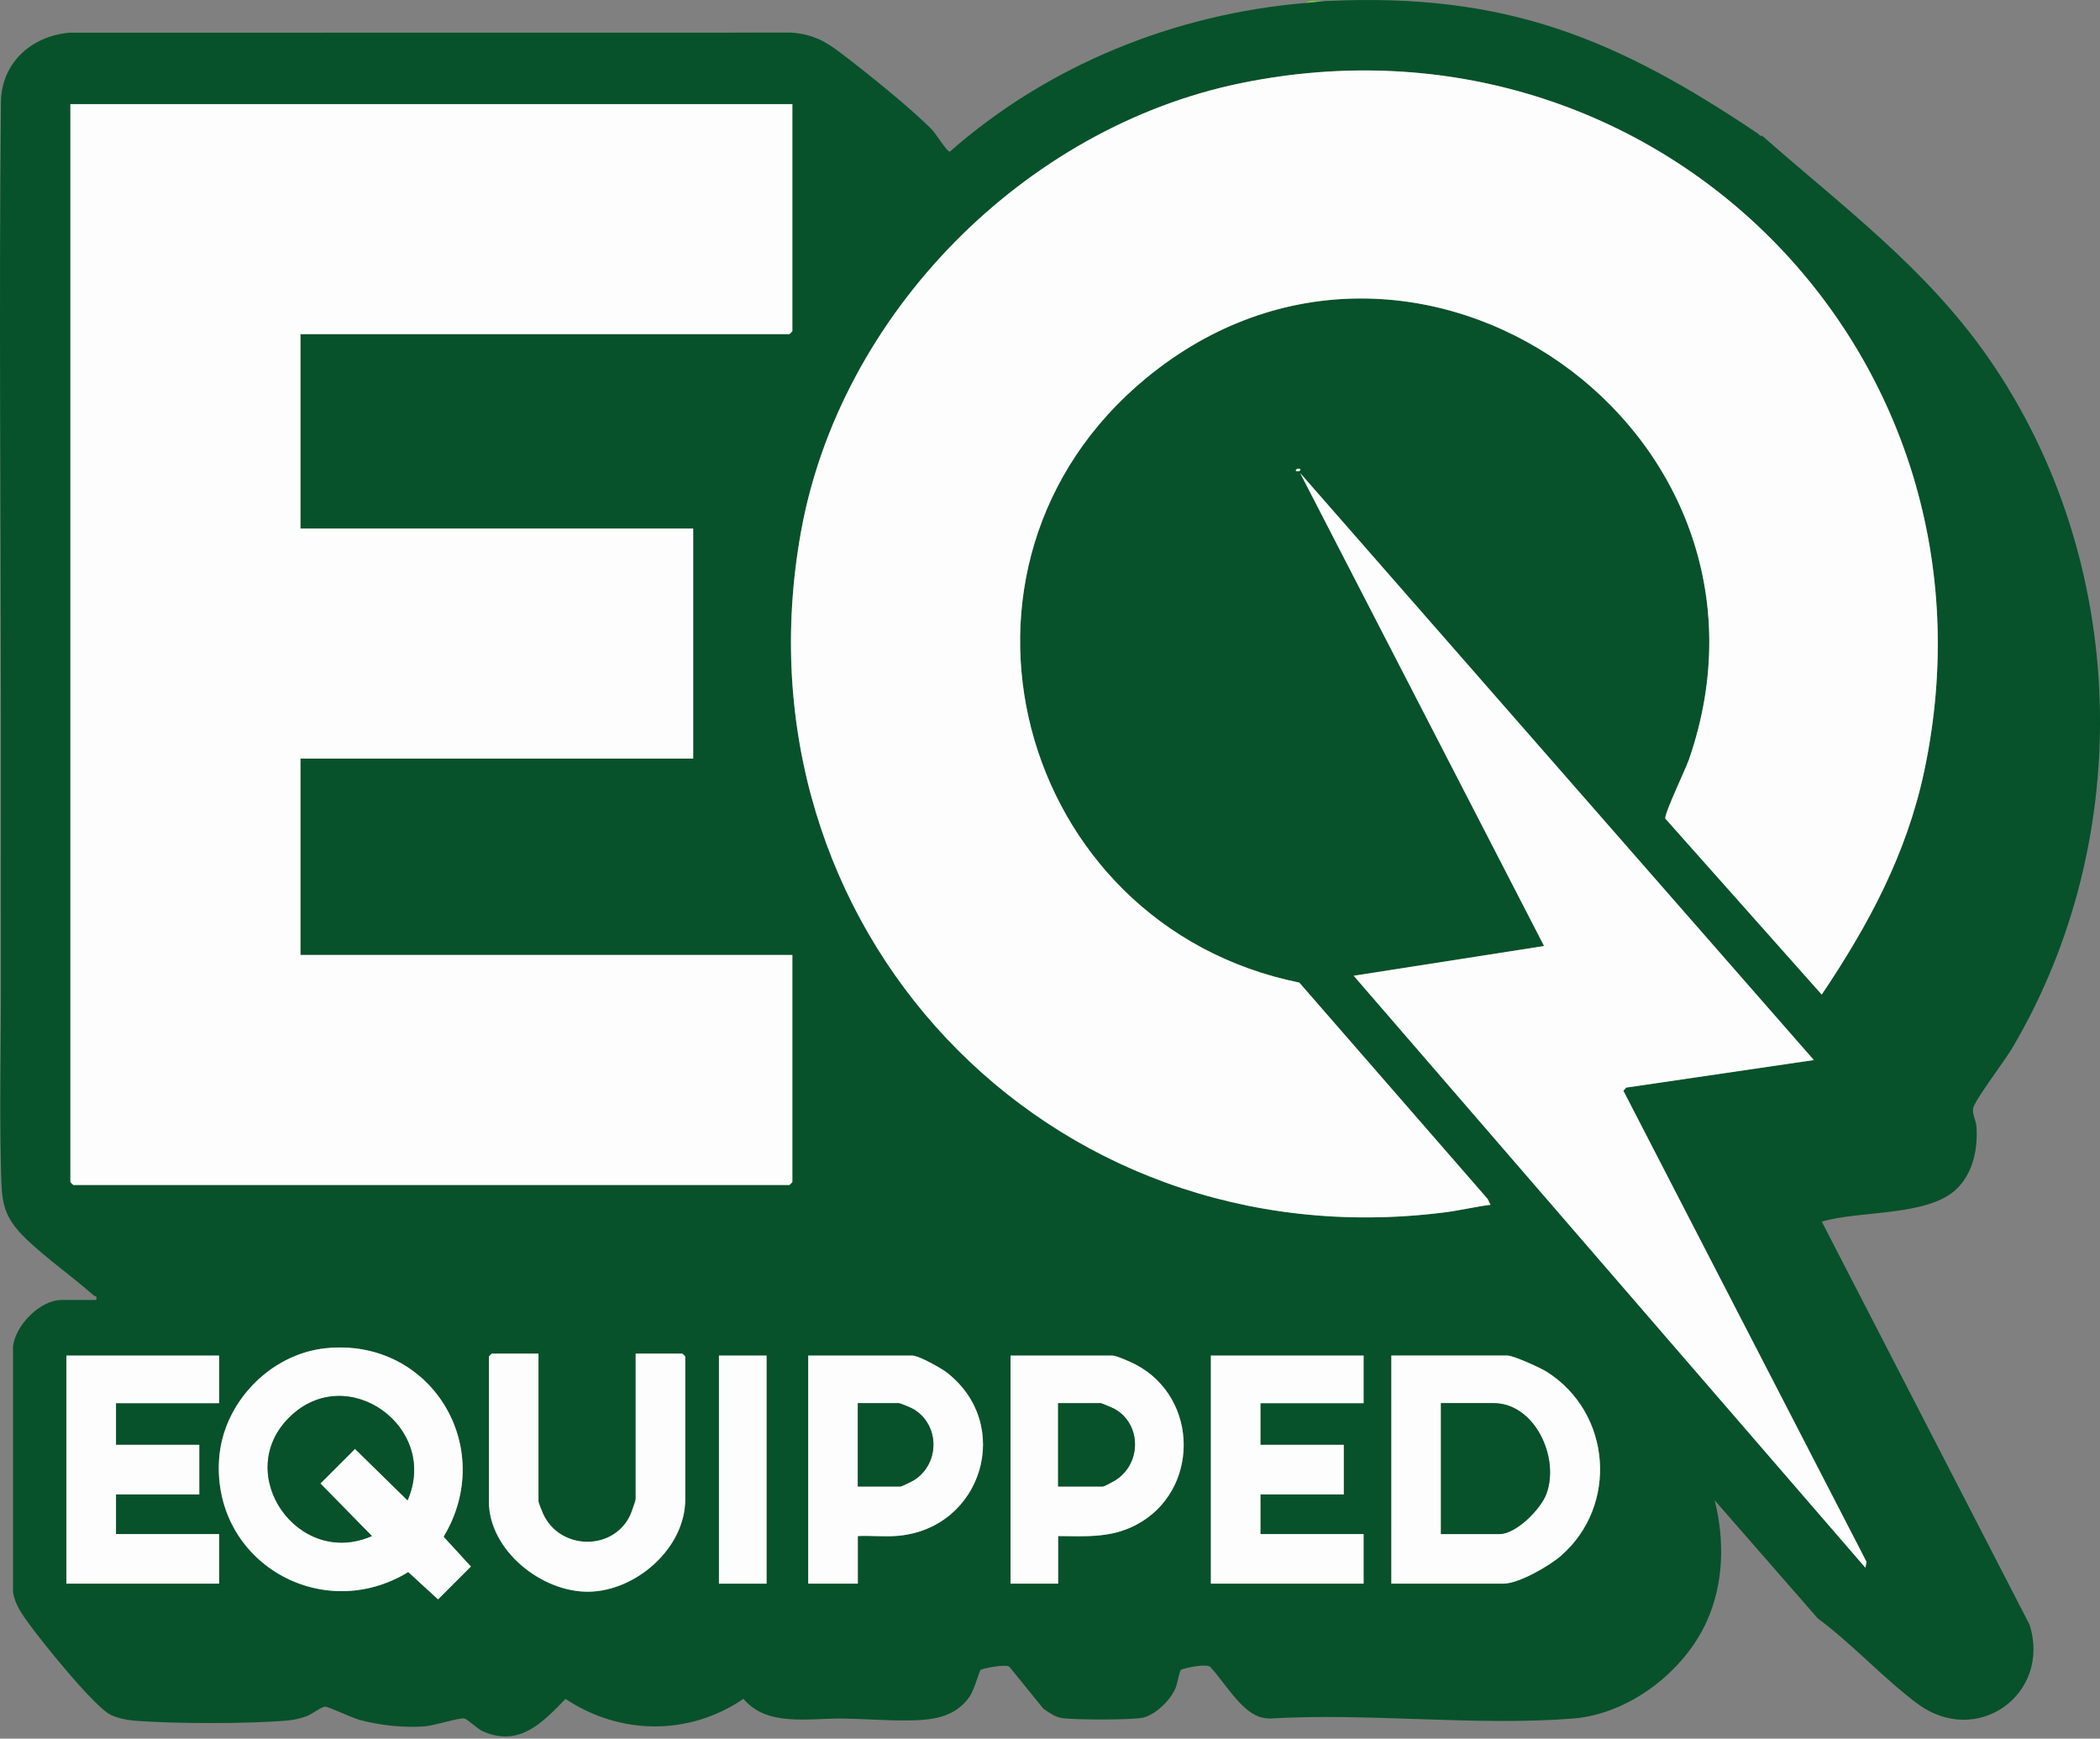
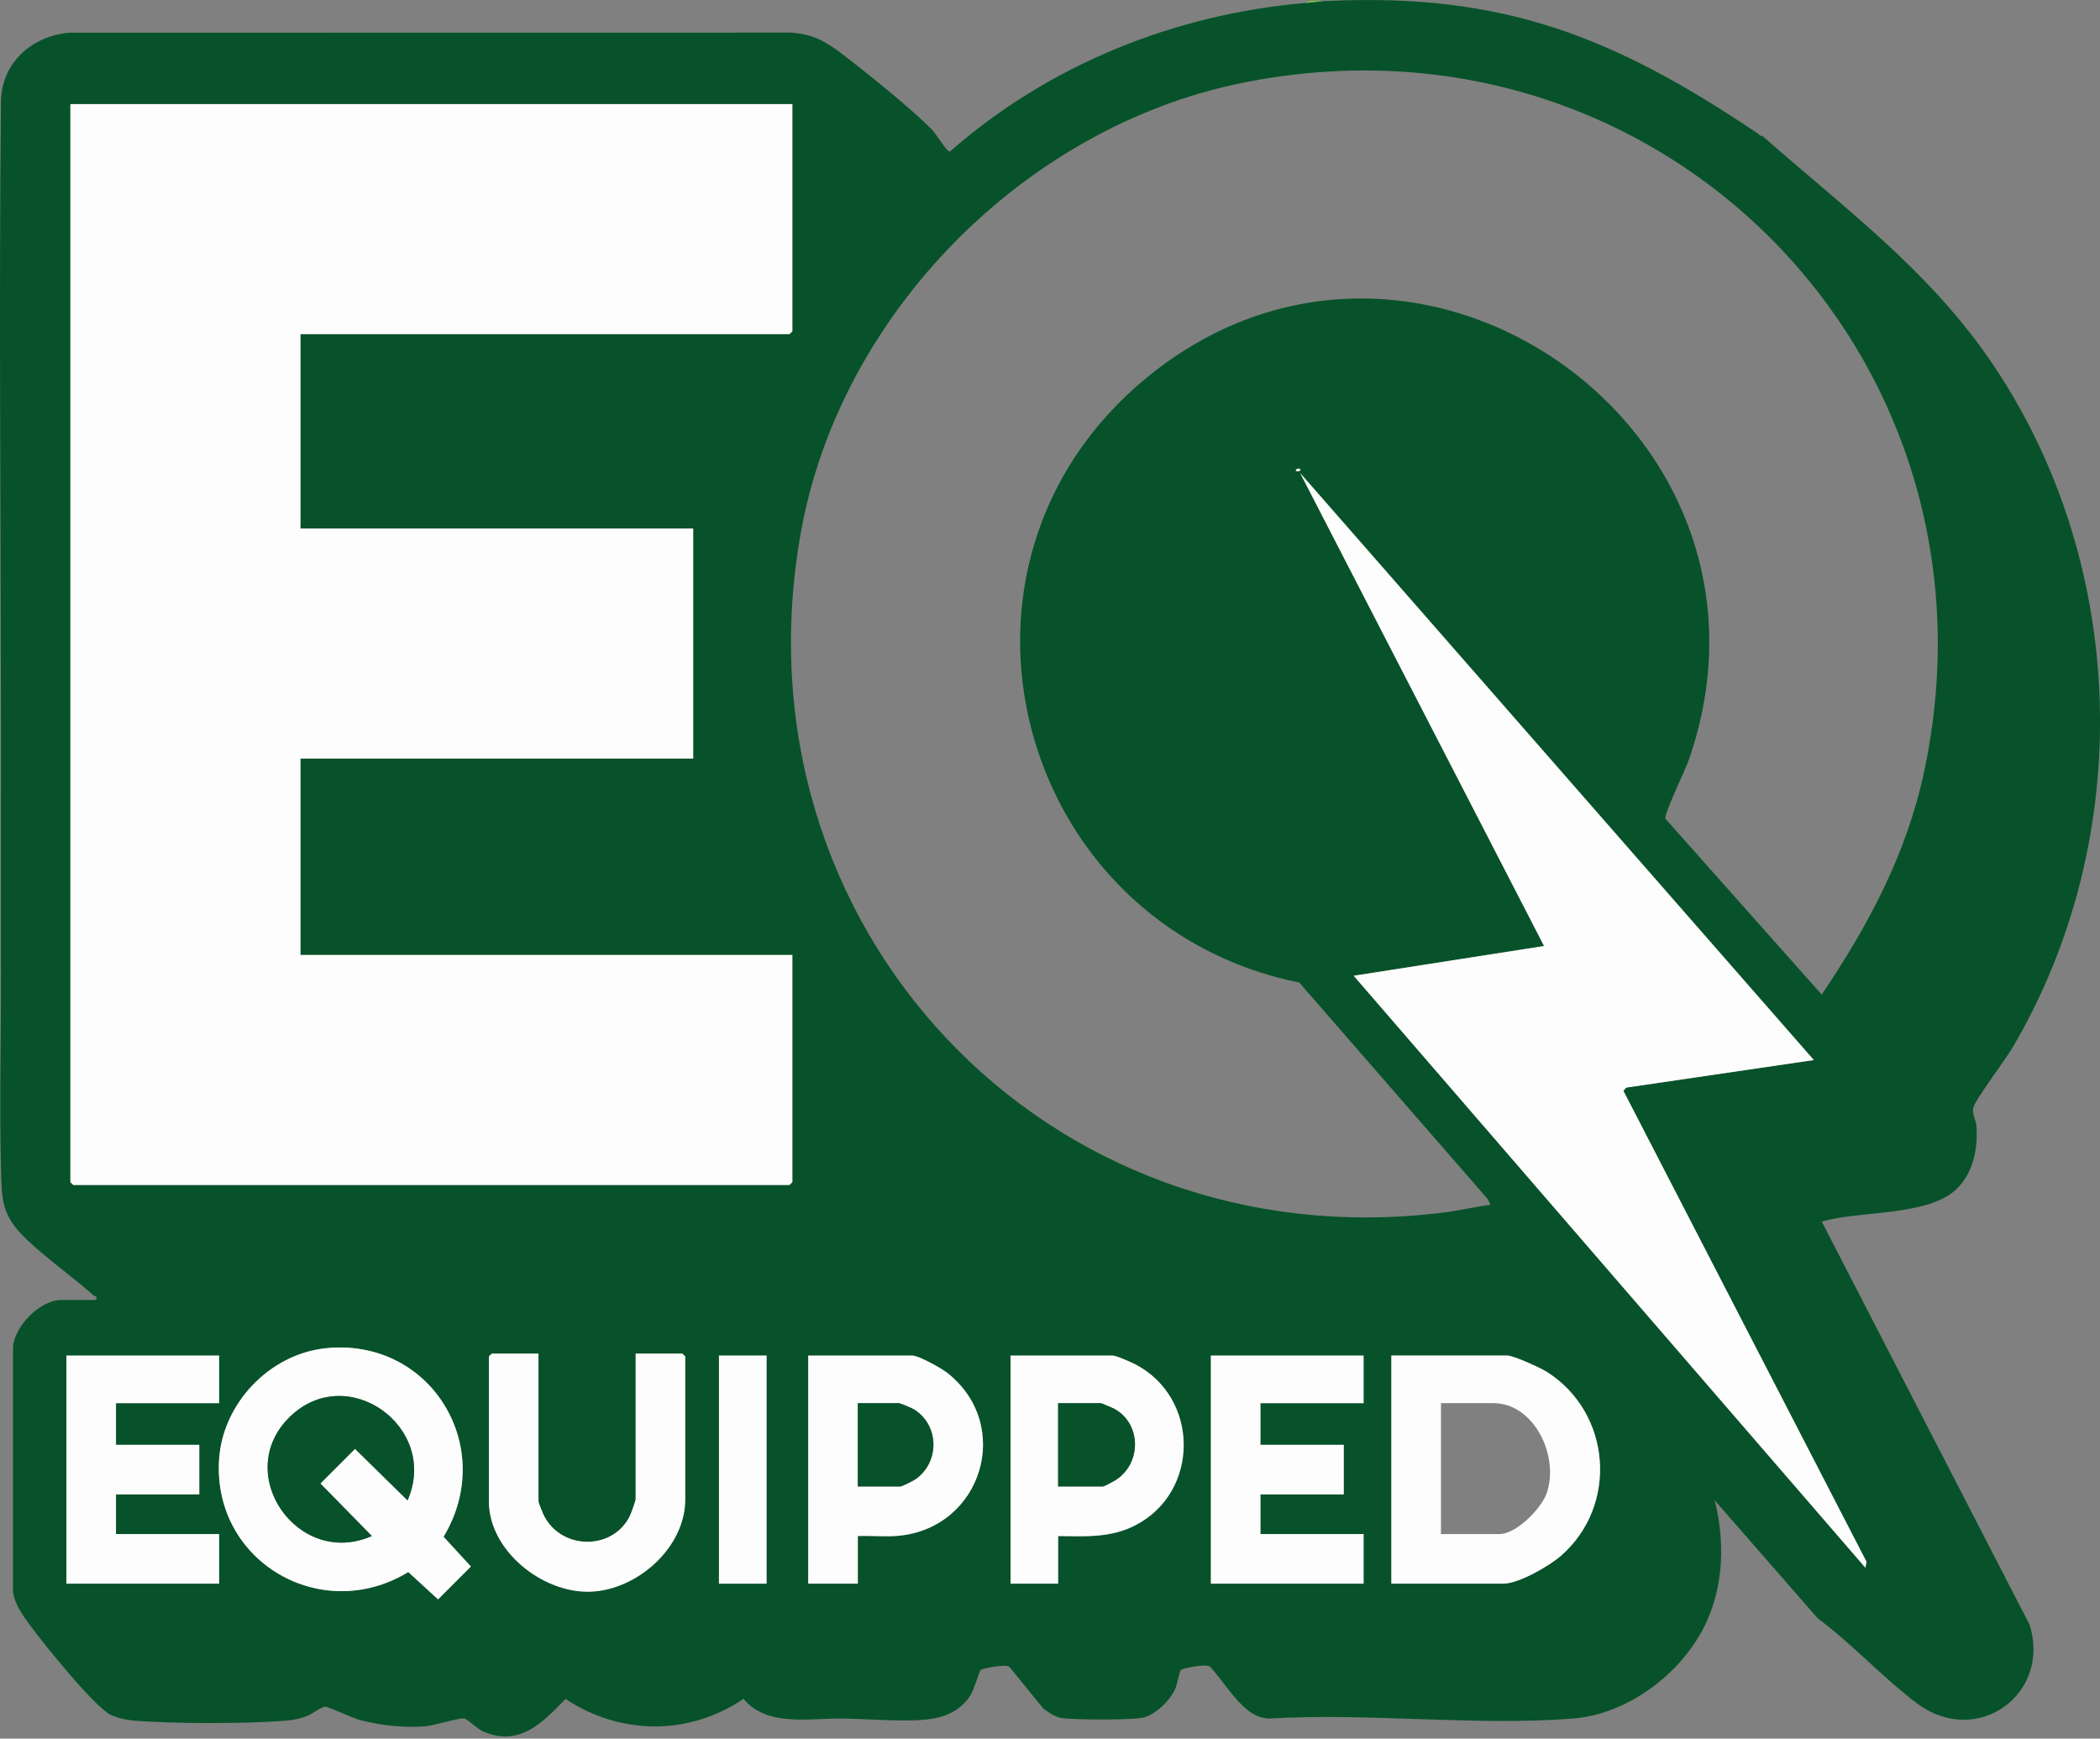
<svg xmlns="http://www.w3.org/2000/svg" width="151" height="125" viewBox="0 0 151 125" fill="none">
  <rect x="0" y="0" width="151" height="125" fill="#808080" stroke="none" />
  <path d="M126.431 9.622L126.573 9.764H126.715C132.52 14.875 138.466 19.257 142.948 25.689C153.054 40.195 153.679 60.206 144.659 75.401C144.145 76.265 142.063 79.013 141.892 79.632C141.776 80.05 142.086 80.54 142.117 80.99C142.228 82.585 141.882 84.327 140.692 85.48C138.633 87.475 133.673 87.019 130.995 87.833L145.937 116.811C147.51 121.823 142.142 125.678 137.851 122.472C135.423 120.657 133.172 118.18 130.705 116.355L123.294 107.868C124.01 110.72 123.954 113.809 122.747 116.52C121.119 120.175 117.143 123.24 113.1 123.558C106.085 124.111 98.357 123.129 91.267 123.558C91.008 123.542 90.731 123.502 90.489 123.41C89.157 122.9 88.024 120.938 87.078 119.906C86.904 119.522 85.05 119.958 84.92 120.052C84.814 120.13 84.652 121.061 84.526 121.369C84.171 122.224 83.126 123.254 82.221 123.485C81.476 123.675 77.163 123.659 76.333 123.519C75.844 123.436 75.407 123.12 75.016 122.839L72.588 119.847C72.391 119.605 70.655 119.957 70.517 120.054C70.433 120.114 70.023 121.555 69.729 121.974C68.615 123.558 66.901 123.686 65.104 123.694C63.625 123.701 62.082 123.578 60.617 123.558C58.192 123.524 55.145 124.177 53.46 122.14C49.54 124.807 44.593 124.758 40.665 122.147C39.005 123.858 37.337 125.627 34.725 124.479C34.305 124.294 33.608 123.576 33.369 123.551C32.943 123.507 31.232 124.067 30.518 124.121C29.017 124.233 27.306 124.045 25.854 123.654C25.318 123.51 23.629 122.705 23.388 122.705C23.114 122.705 22.457 123.23 22.073 123.376C21.647 123.54 21.142 123.659 20.684 123.699C17.833 123.945 12.401 123.943 9.55 123.699C9.046 123.655 8.416 123.507 7.96 123.291C6.809 122.745 3.069 118.101 2.15 116.836C1.611 116.095 1.096 115.415 0.937 114.484V96.826C1.081 95.303 2.887 93.463 4.419 93.463H6.915C7.005 93.126 6.827 93.222 6.732 93.136C5.205 91.779 3.375 90.503 1.921 89.116C0.092 87.373 0.127 86.31 0.068 83.909C-0.042 79.358 0.078 74.773 0.068 70.22C0.058 65.707 0.072 61.187 0.068 56.674C0.066 55.012 0.068 53.345 0.068 51.682C0.058 36.913 -0.08 22.115 0.068 7.341C0.096 4.569 2.208 2.597 4.99 2.352L56.908 2.345C58.503 2.469 59.382 2.985 60.606 3.922C62.4 5.295 65.498 7.777 67.027 9.337C67.305 9.621 68.103 10.943 68.303 10.9C75.389 4.666 84.496 0.995 93.913 0.211C94.363 0.173 94.977 0.087 95.34 0.069C95.388 0.066 95.435 0.072 95.482 0.069C108.257 -0.526 116.195 2.742 126.431 9.622ZM130.992 71.508C134.362 66.485 137.096 61.413 138.366 55.423C144.698 25.544 119.116 -0.167 89.205 5.984C73.634 9.186 60.405 22.587 57.59 38.258C52.504 66.566 75.227 90.757 103.807 87.176C104.935 87.034 106.049 86.765 107.176 86.623L106.964 86.195L93.424 70.644C73.06 66.52 66.076 40.617 82.437 27.166C101.676 11.351 129.63 30.991 121.441 54.614C121.198 55.316 119.655 58.517 119.747 58.858L130.992 71.51V71.508ZM56.974 7.484H5.061V84.984C5.061 84.999 5.259 85.198 5.274 85.198H56.76C56.775 85.198 56.974 84.999 56.974 84.984V68.657H21.604V54.54H49.843V37.999H21.604V24.025H56.76C56.775 24.025 56.974 23.827 56.974 23.811V7.484ZM93.484 33.722C93.284 33.619 93.103 33.812 93.2 33.861C93.4 33.964 93.581 33.771 93.484 33.722ZM130.423 76.214L93.486 34.008L111.027 68.017L97.337 70.153L134.135 112.717L134.211 112.285L116.731 78.425L116.932 78.196L130.425 76.214H130.423ZM23.429 96.932C19.397 97.345 16.005 100.893 15.751 104.941C15.289 112.301 23.135 116.825 29.356 113.024L31.497 114.989L33.859 112.627L31.895 110.487C35.772 104.047 30.974 96.158 23.428 96.932H23.429ZM38.719 97.319H35.368C35.353 97.319 35.154 97.517 35.154 97.532V107.941C35.154 111.462 38.956 114.502 42.361 114.438C45.756 114.373 49.273 111.301 49.273 107.799V97.532C49.273 97.517 49.075 97.319 49.059 97.319H45.708V107.799C45.708 107.884 45.38 108.811 45.306 108.965C44.068 111.533 40.278 111.453 39.07 108.875C38.995 108.716 38.721 108.037 38.721 107.941V97.319H38.719ZM15.756 97.461H4.775V113.86H15.756V110.295H8.34V107.443H14.33V103.878H8.34V100.883H15.756V97.461ZM55.12 97.461H51.697V113.86H55.12V97.461ZM61.681 110.437C62.638 110.393 63.632 110.506 64.586 110.419C70.621 109.867 72.896 102.432 68.086 98.684C67.661 98.354 66.056 97.461 65.602 97.461H58.115V113.86H61.681V110.437ZM76.085 110.437C78.053 110.457 79.858 110.582 81.65 109.655C86.267 107.266 86.269 100.525 81.65 98.099C81.349 97.94 80.264 97.461 80.007 97.461H72.662V113.86H76.085V110.437ZM98.049 97.461H87.068V113.86H98.049V110.295H90.632V107.443H96.623V103.878H90.632V100.883H98.049V97.461ZM100.045 113.858H108.103C109.201 113.858 111.391 112.593 112.235 111.858C116.394 108.232 115.86 101.566 111.215 98.626C110.764 98.34 108.825 97.459 108.388 97.459H100.044V113.858H100.045Z" fill="#07522A" />
  <path d="M95.34 0.069C94.977 0.087 94.363 0.174 93.913 0.211C94.252 -0.093 94.891 0.129 95.34 0.069Z" fill="#7AC146" />
-   <path d="M126.574 9.767L126.431 9.624C126.486 9.661 126.527 9.72 126.574 9.767Z" fill="#54B848" />
-   <path d="M130.992 71.508L119.747 58.857C119.655 58.515 121.198 55.316 121.441 54.613C129.63 30.99 101.676 11.35 82.437 27.165C66.076 40.615 73.06 66.517 93.424 70.643L106.964 86.194L107.176 86.621C106.05 86.763 104.935 87.034 103.807 87.174C75.225 90.756 52.504 66.565 57.59 38.256C60.405 22.586 73.634 9.186 89.205 5.983C119.116 -0.169 144.698 25.541 138.366 55.42C137.096 61.412 134.364 66.482 130.992 71.505V71.508Z" fill="#FDFDFD" />
  <path d="M56.974 7.484V23.811C56.974 23.827 56.775 24.025 56.76 24.025H21.604V37.999H49.843V54.54H21.604V68.657H56.974V84.984C56.974 84.999 56.775 85.198 56.76 85.198H5.274C5.259 85.198 5.061 84.999 5.061 84.984V7.484H56.975H56.974Z" fill="#FDFDFD" />
  <path d="M130.423 76.214L116.931 78.195L116.73 78.425L134.209 112.285L134.133 112.717L97.337 70.153L111.027 68.015L93.486 34.008L130.423 76.214Z" fill="#FDFDFD" />
  <path d="M23.429 96.932C30.975 96.158 35.773 104.047 31.896 110.487L33.86 112.627L31.498 114.989L29.357 113.024C23.136 116.825 15.291 112.301 15.752 104.941C16.005 100.893 19.397 97.345 23.43 96.932H23.429ZM29.304 107.869C31.612 102.607 24.954 97.828 20.821 101.882C16.669 105.955 21.43 112.771 26.738 110.434L23.032 106.657L25.525 104.164L29.302 107.868L29.304 107.869Z" fill="#FDFDFD" />
  <path d="M100.045 113.858V97.459H108.389C108.825 97.459 110.765 98.34 111.217 98.626C115.862 101.566 116.395 108.232 112.237 111.858C111.392 112.593 109.202 113.858 108.105 113.858H100.047H100.045ZM103.612 110.293H107.819C109.021 110.293 110.797 108.491 111.197 107.397C112.162 104.76 110.336 100.882 107.392 100.882H103.612V110.293Z" fill="#FDFDFD" />
  <path d="M15.756 97.461V100.883H8.34V103.877H14.33V107.442H8.34V110.293H15.756V113.858H4.775V97.461H15.756Z" fill="#FDFDFD" />
  <path d="M98.049 97.461V100.883H90.632V103.877H96.623V107.442H90.632V110.293H98.049V113.858H87.068V97.461H98.049Z" fill="#FDFDFD" />
  <path d="M38.719 97.319V107.941C38.719 108.037 38.994 108.716 39.068 108.875C40.277 111.451 44.066 111.531 45.304 108.965C45.379 108.811 45.707 107.884 45.707 107.799V97.319H49.058C49.073 97.319 49.272 97.517 49.272 97.532V107.799C49.272 111.301 45.753 114.374 42.36 114.438C38.954 114.502 35.153 111.462 35.153 107.941V97.532C35.153 97.517 35.352 97.319 35.367 97.319H38.718H38.719Z" fill="#FDFDFD" />
  <path d="M61.681 110.437V113.86H58.115V97.461H65.602C66.056 97.461 67.661 98.354 68.086 98.684C72.896 102.432 70.621 109.867 64.586 110.419C63.632 110.506 62.638 110.393 61.681 110.437ZM61.681 106.872H64.748C64.843 106.872 65.659 106.465 65.808 106.364C67.581 105.147 67.554 102.465 65.723 101.335C65.543 101.224 64.749 100.883 64.604 100.883H61.681V106.872Z" fill="#FDFDFD" />
  <path d="M76.085 110.437V113.86H72.662V97.461H80.007C80.264 97.461 81.348 97.942 81.65 98.099C86.269 100.525 86.267 107.266 81.65 109.655C79.858 110.582 78.054 110.455 76.085 110.437ZM76.085 106.872H79.294C79.398 106.872 80.001 106.543 80.155 106.45C82.085 105.288 82.106 102.408 80.155 101.305C80.024 101.232 79.205 100.883 79.152 100.883H76.085V106.872Z" fill="#FDFDFD" />
  <path d="M55.12 97.461H51.697V113.86H55.12V97.461Z" fill="#FDFDFD" />
  <path d="M93.484 33.722C93.581 33.771 93.401 33.964 93.2 33.861C93.103 33.812 93.283 33.619 93.484 33.722Z" fill="#FDFDFD" />
  <path d="M29.304 107.869L25.526 104.165L23.034 106.658L26.739 110.435C21.431 112.772 16.671 105.956 20.822 101.884C24.955 97.829 31.614 102.608 29.305 107.871L29.304 107.869Z" fill="#07522A" />
-   <path d="M103.612 110.293V100.882H107.392C110.337 100.882 112.162 104.759 111.197 107.397C110.796 108.491 109.021 110.293 107.819 110.293H103.612Z" fill="#07522A" />
  <path d="M61.681 106.872V100.883H64.604C64.748 100.883 65.543 101.224 65.723 101.335C67.554 102.466 67.581 105.149 65.808 106.364C65.659 106.465 64.843 106.872 64.748 106.872H61.681Z" fill="#07522A" />
  <path d="M76.085 106.872V100.883H79.152C79.207 100.883 80.024 101.232 80.155 101.305C82.107 102.407 82.085 105.287 80.155 106.45C80 106.543 79.398 106.872 79.294 106.872H76.085Z" fill="#07522A" />
</svg>